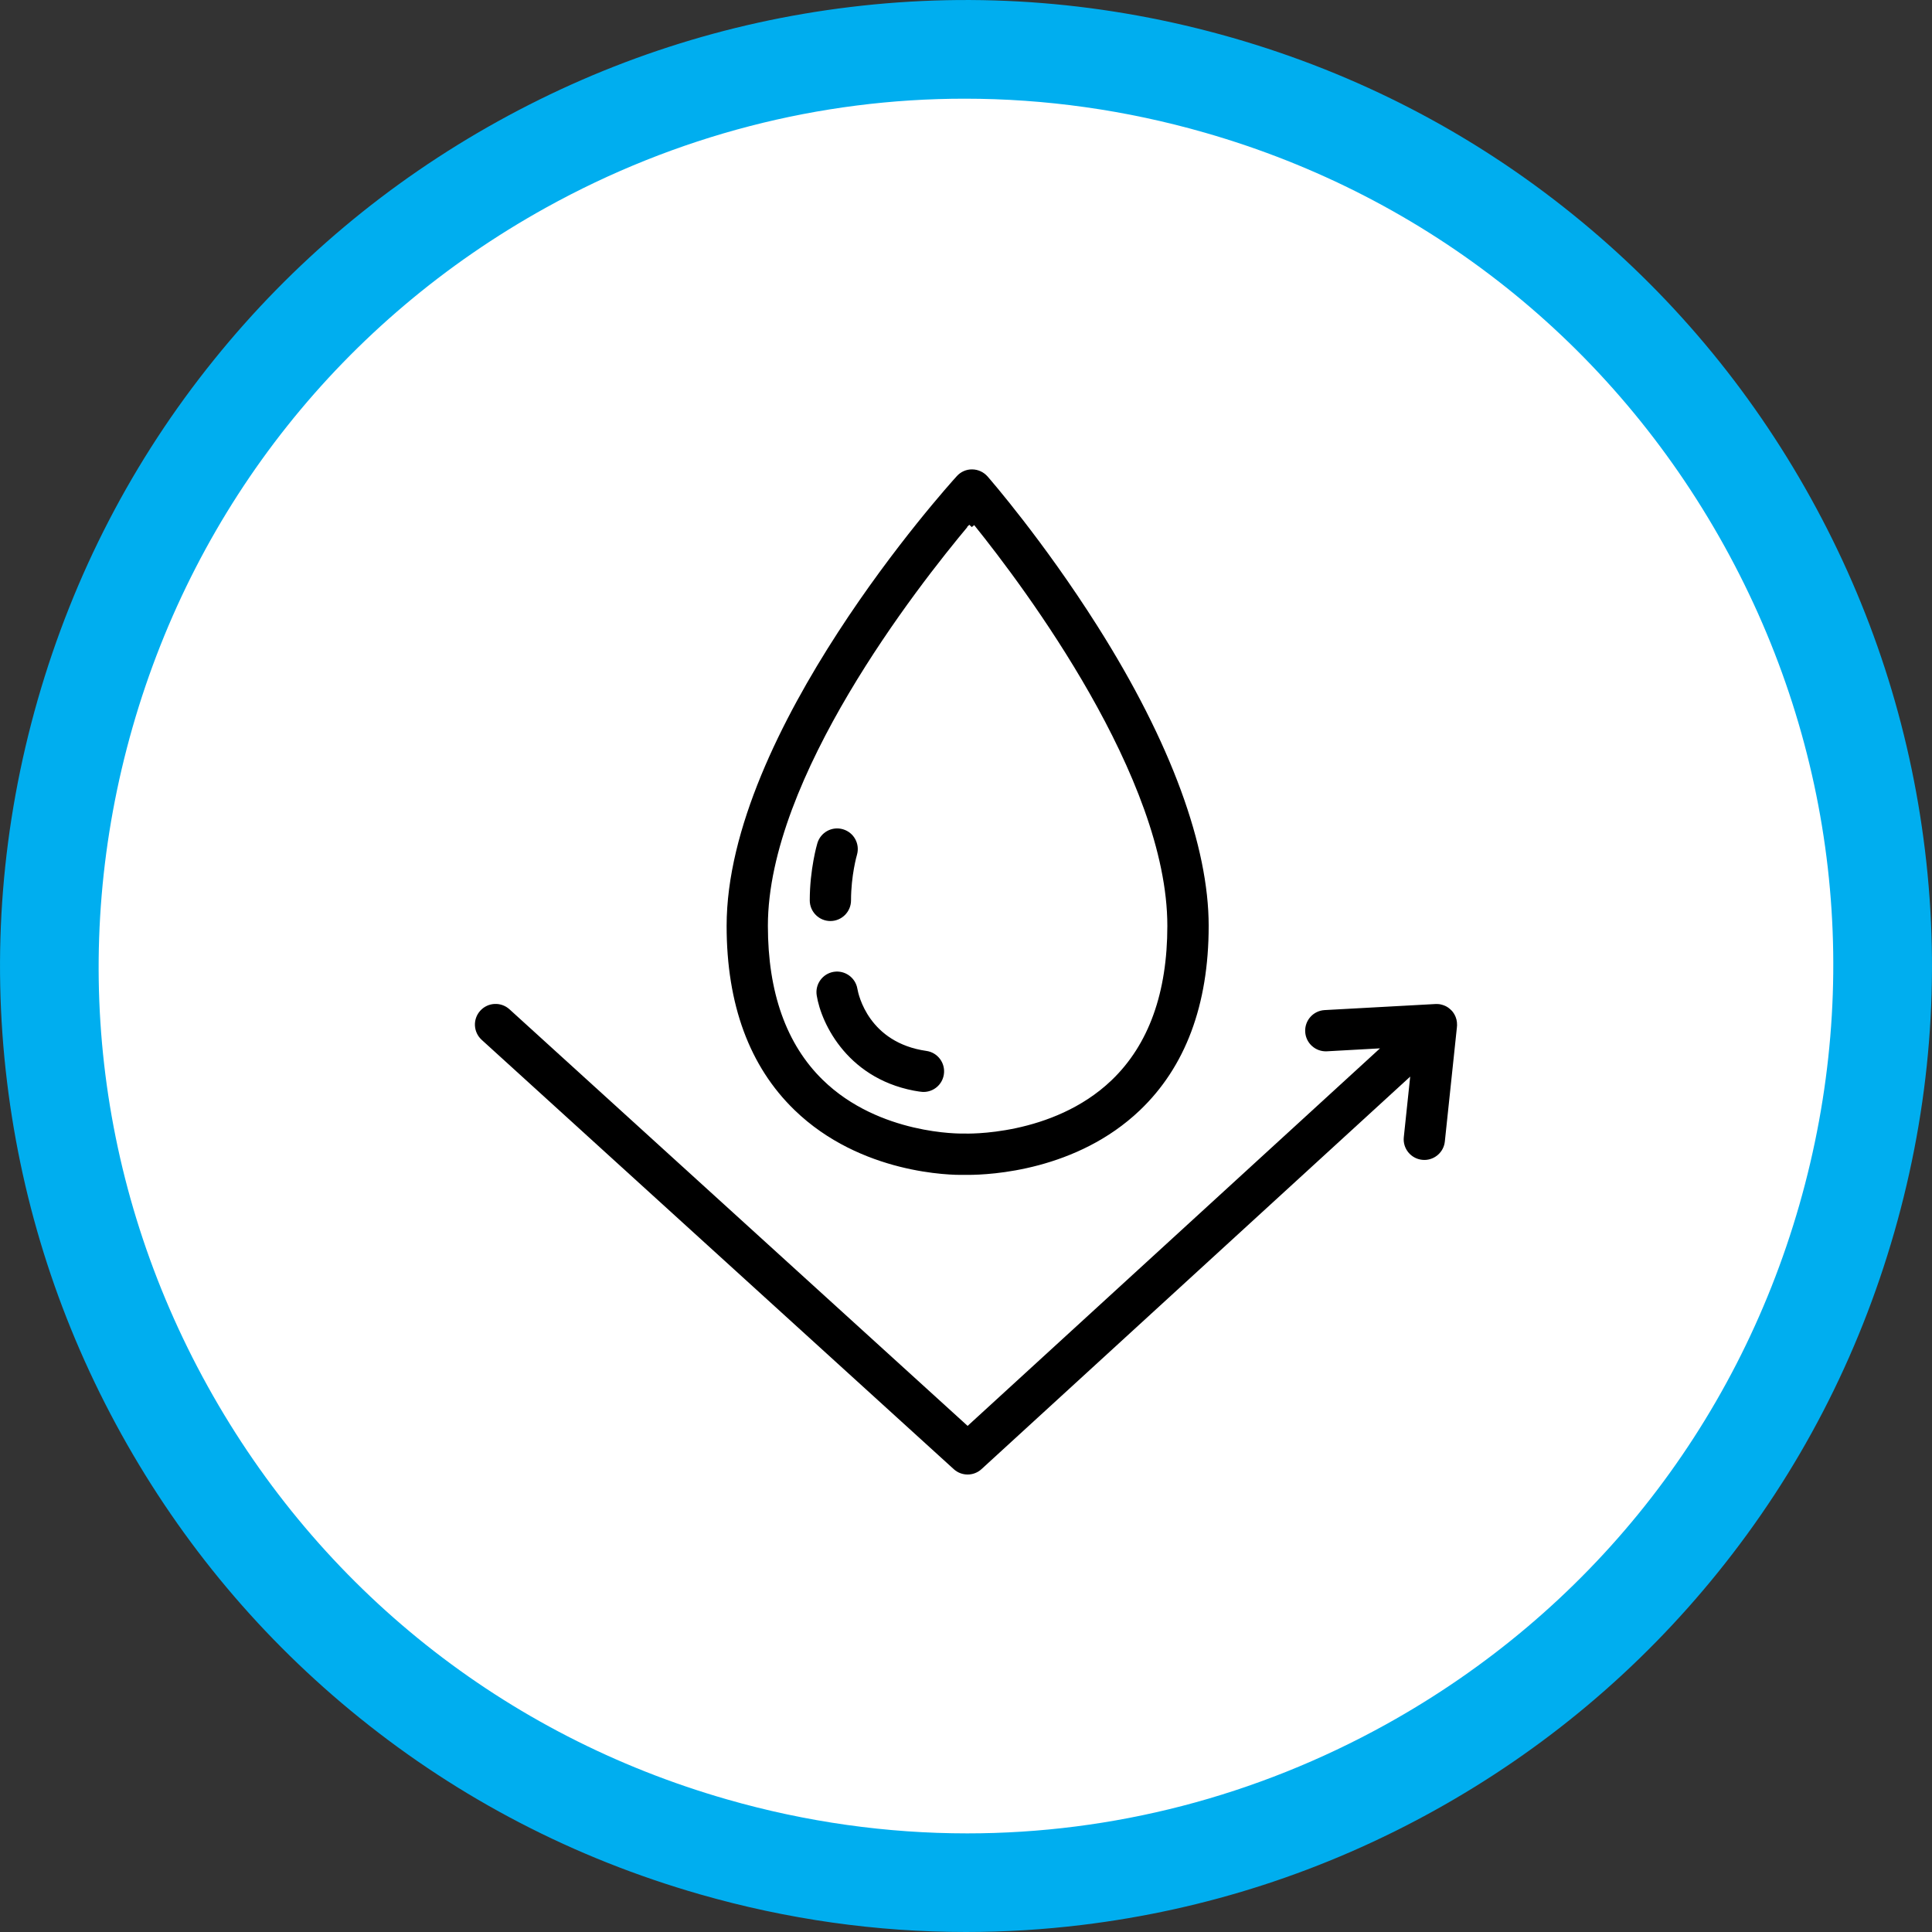
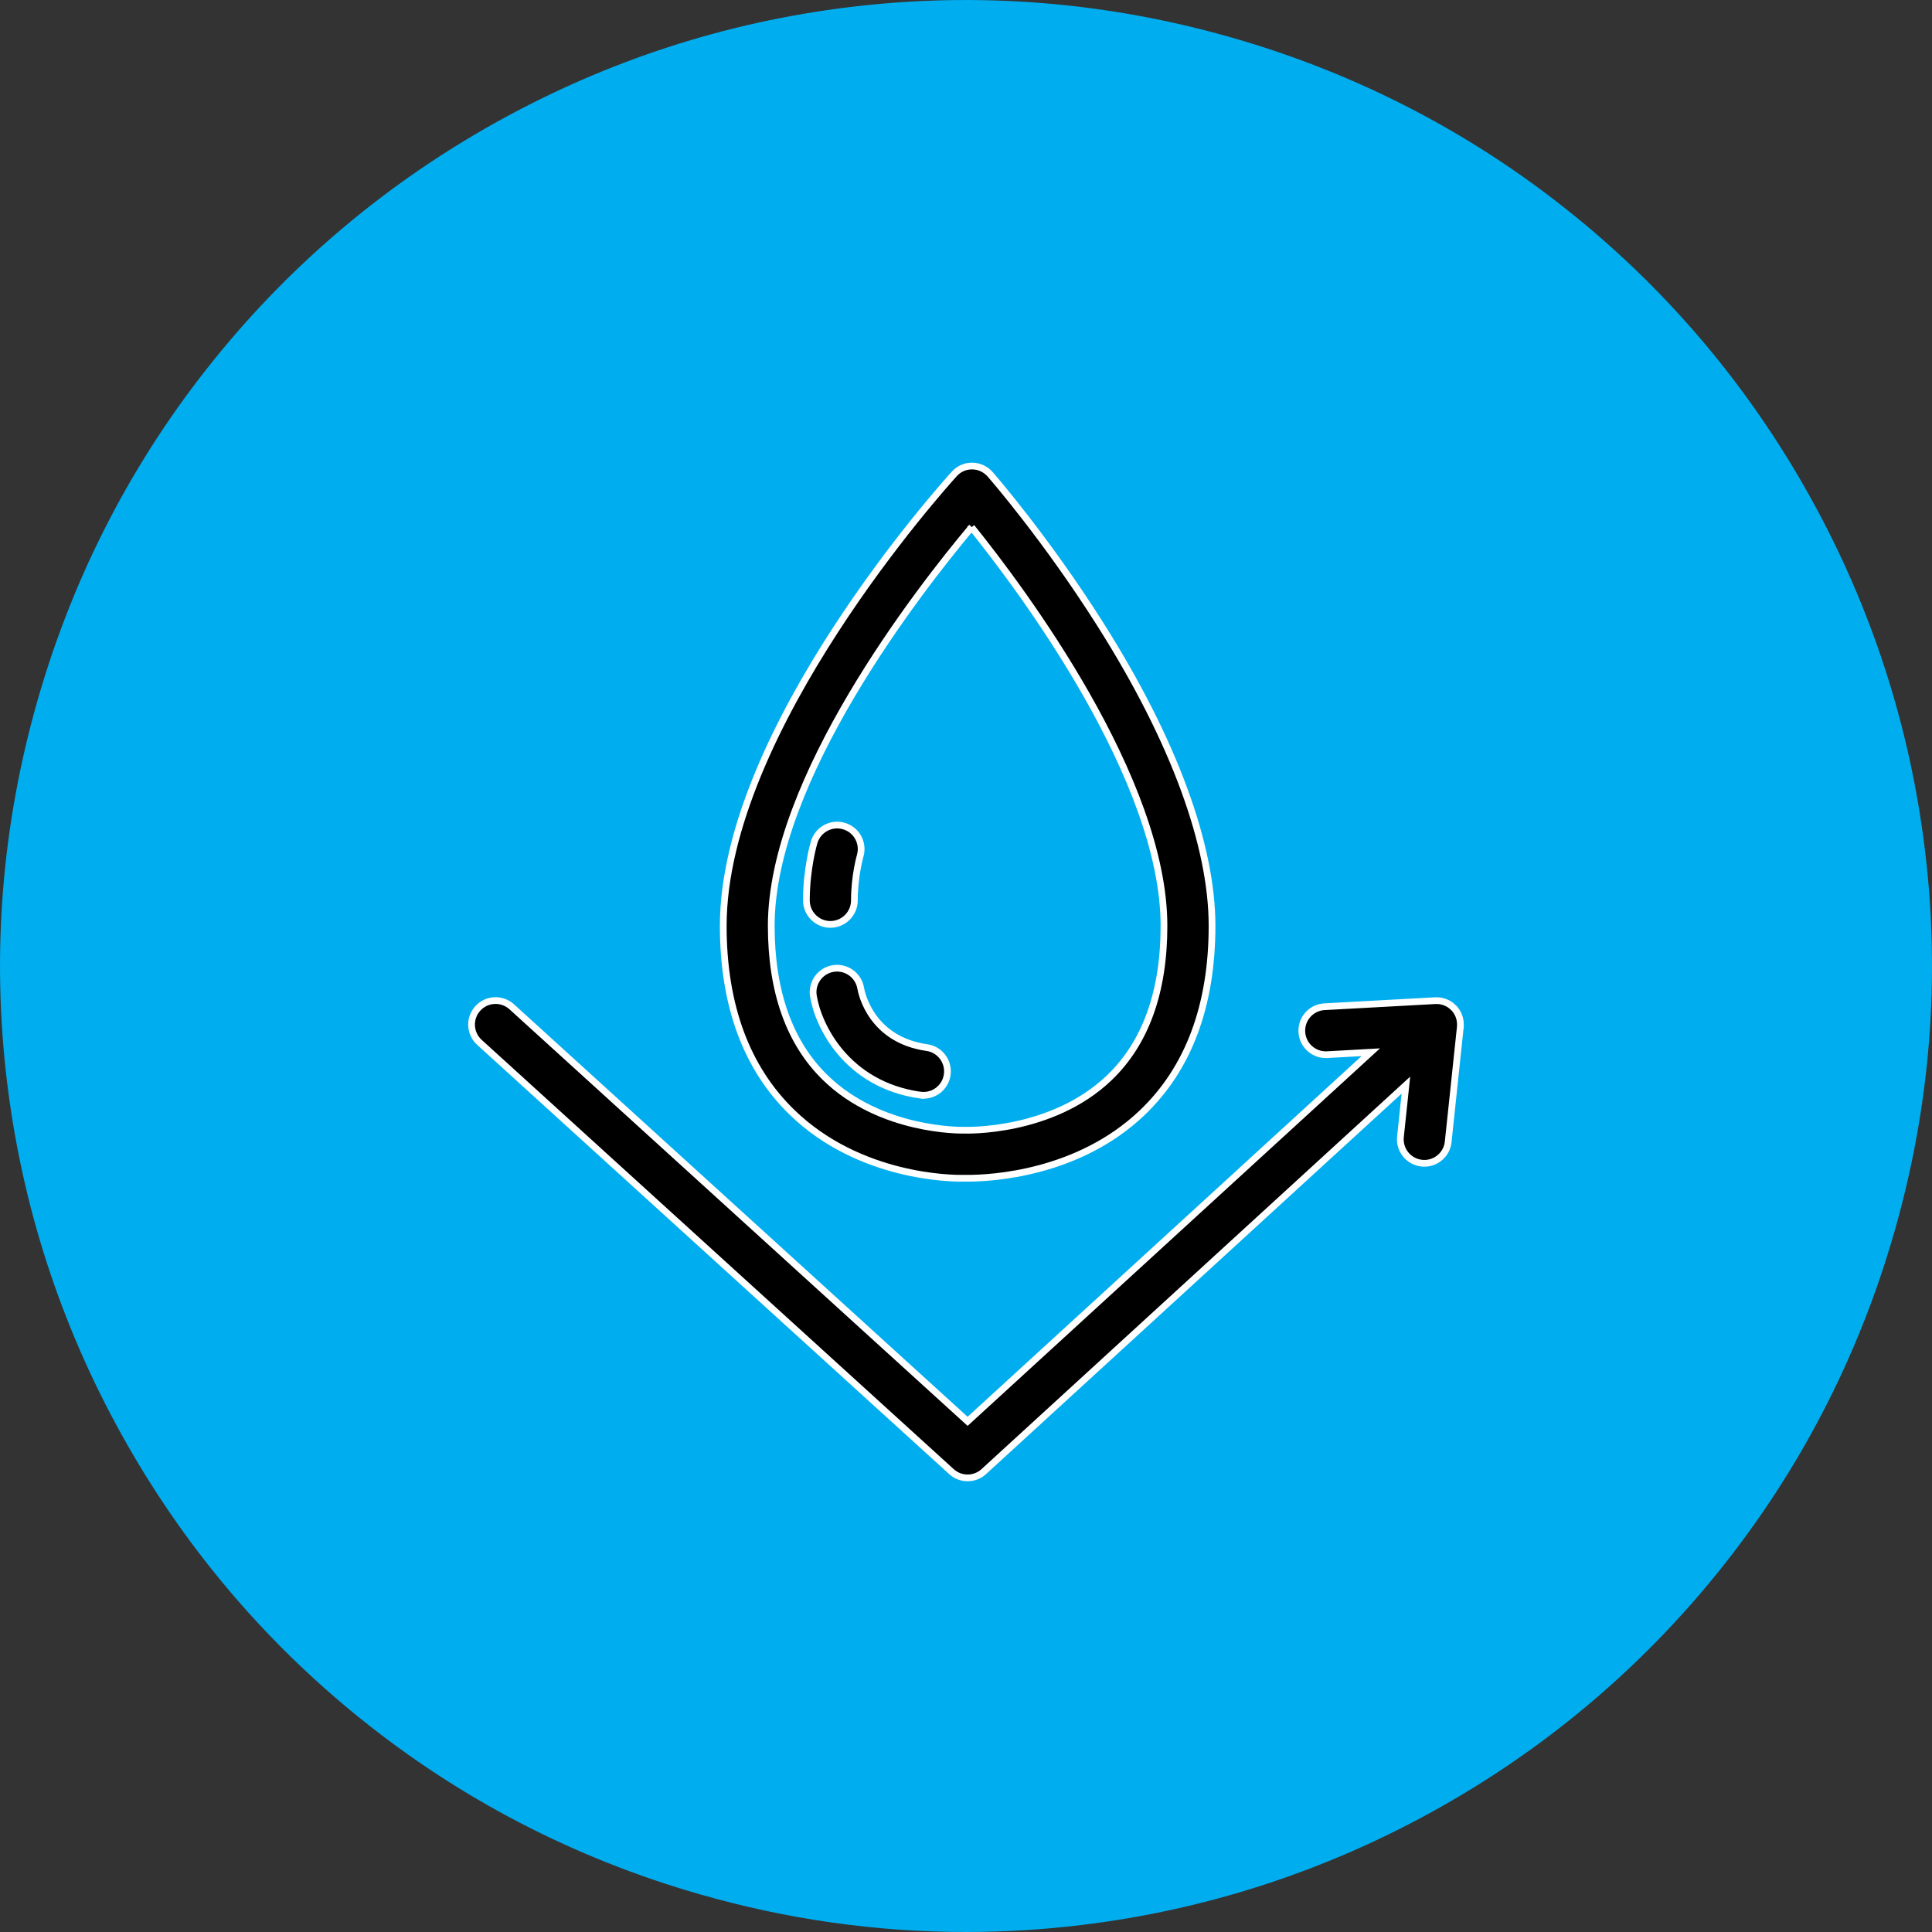
<svg xmlns="http://www.w3.org/2000/svg" id="Layer_1" data-name="Layer 1" viewBox="0 0 287 287">
  <rect x="0" y="0" width="287" height="287" fill="#333333" stroke="none" />
  <defs>
    <style>
      .cls-1 {
        fill: #00aeef;
      }

      .cls-2 {
        fill: #fff;
      }

      .cls-3 {
        stroke: #fff;
        stroke-miterlimit: 10;
      }
    </style>
  </defs>
  <path class="cls-1" d="M143.5,287c-13.3,0-26.54-1.87-39.54-5.6-18.61-5.34-35.63-14.16-50.57-26.23-14.43-11.65-26.33-25.83-35.36-42.12-9.03-16.29-14.74-33.89-16.98-52.3-2.32-19.07-.78-38.17,4.55-56.79,5.34-18.61,14.16-35.63,26.23-50.57,11.65-14.43,25.83-26.33,42.12-35.36C90.24,9,107.84,3.28,126.25,1.05c19.07-2.32,38.17-.78,56.79,4.55,18.61,5.34,35.63,14.16,50.57,26.23,14.43,11.65,26.33,25.83,35.36,42.12,9.03,16.29,14.74,33.89,16.98,52.3,2.32,19.07.79,38.17-4.55,56.79-5.34,18.61-14.16,35.63-26.23,50.57-11.65,14.43-25.83,26.33-42.12,35.36-16.29,9.03-33.89,14.74-52.3,16.98-5.75.7-11.5,1.05-17.24,1.05Z" />
-   <path class="cls-2" d="M143.31,14.66c-21.56,0-42.87,5.47-62.25,16.21-30.08,16.68-51.87,44.07-61.36,77.14-9.48,33.07-5.52,67.84,11.16,97.93,16.68,30.08,44.07,51.88,77.14,61.36,11.77,3.38,23.77,5.05,35.68,5.05,21.56,0,42.87-5.47,62.25-16.21,30.08-16.68,51.87-44.07,61.36-77.14,9.48-33.07,5.52-67.84-11.16-97.93-16.68-30.08-44.07-51.88-77.14-61.36-11.77-3.38-23.77-5.05-35.68-5.05Z" />
  <g>
    <path class="cls-3" d="M143.06,175.02c.15,0,.39.01.71.01,3.44,0,16.36-.64,25.9-9.73,6.88-6.56,10.38-15.9,10.38-27.77s-5.58-27.39-16.6-44.79c-8.08-12.77-16.04-21.91-16.37-22.29-.67-.76-1.63-1.21-2.65-1.22-1.01-.02-1.99.41-2.67,1.17-1.4,1.54-34.32,38.05-34.32,67.14,0,11.81,3.44,21.13,10.23,27.71,10.02,9.72,23.77,9.81,25.4,9.78ZM144.33,78.32c7.52,9.34,28.58,37.45,28.58,59.22,0,9.81-2.73,17.4-8.12,22.56-8.61,8.25-21.41,7.8-21.53,7.79-.06,0-.11,0-.17,0-.03,0-.07,0-.1,0-.12,0-12.17.22-20.41-7.82-5.31-5.18-8.01-12.76-8.01-22.54,0-21.77,21.98-49.93,29.77-59.22Z" />
    <path class="cls-3" d="M123.35,137.32c1.97,0,3.57-1.6,3.57-3.57,0-3.6.84-6.56.86-6.62.55-1.89-.52-3.86-2.41-4.42-1.89-.56-3.87.52-4.43,2.41-.05.16-1.15,3.94-1.15,8.63,0,1.97,1.6,3.57,3.57,3.57Z" />
    <path class="cls-3" d="M136.68,162.67c.17.02.34.04.51.04,1.75,0,3.27-1.28,3.52-3.06.28-1.95-1.08-3.76-3.03-4.03-8.23-1.18-9.68-8.01-9.82-8.81-.32-1.93-2.14-3.24-4.07-2.94-1.94.31-3.27,2.13-2.96,4.08.7,4.41,4.91,13.16,15.85,14.73Z" />
    <path class="cls-3" d="M216.94,152.27c0-.05,0-.1,0-.15,0-.07,0-.15-.01-.22,0-.05,0-.09-.01-.14-.01-.08-.02-.16-.04-.24,0-.04-.01-.08-.02-.12-.02-.09-.05-.19-.08-.28,0-.02-.01-.05-.02-.07-.12-.35-.29-.68-.52-.99-.03-.04-.06-.07-.08-.1-.04-.05-.09-.11-.13-.16,0,0-.02-.02-.02-.02,0,0-.01-.02-.02-.02-.03-.03-.06-.05-.09-.08-.05-.05-.11-.11-.17-.16-.03-.03-.07-.06-.11-.09-.06-.05-.13-.1-.19-.15-.04-.02-.07-.05-.11-.07-.07-.04-.14-.09-.21-.13-.04-.02-.08-.04-.12-.06-.07-.04-.14-.07-.22-.1-.04-.02-.09-.04-.13-.05-.07-.03-.14-.05-.21-.07-.05-.01-.1-.03-.15-.04-.07-.02-.14-.03-.2-.05-.05-.01-.1-.02-.16-.03-.07-.01-.14-.02-.22-.02-.05,0-.1-.01-.15-.01-.12,0-.24,0-.36,0,0,0,0,0,0,0l-16.44.9c-1.97.11-3.47,1.79-3.36,3.76.11,1.97,1.8,3.47,3.76,3.36l6.48-.36-59.89,54.83-67.72-61.58c-1.46-1.32-3.71-1.22-5.04.24s-1.22,3.71.24,5.04l70.12,63.77c.68.62,1.54.93,2.4.93s1.73-.31,2.41-.94l62.7-57.41-.81,7.68c-.21,1.96,1.21,3.71,3.17,3.92.13.01.25.02.38.02,1.8,0,3.35-1.36,3.54-3.19l1.8-17.04s0-.06,0-.09c0-.07,0-.15.01-.22Z" />
  </g>
</svg>